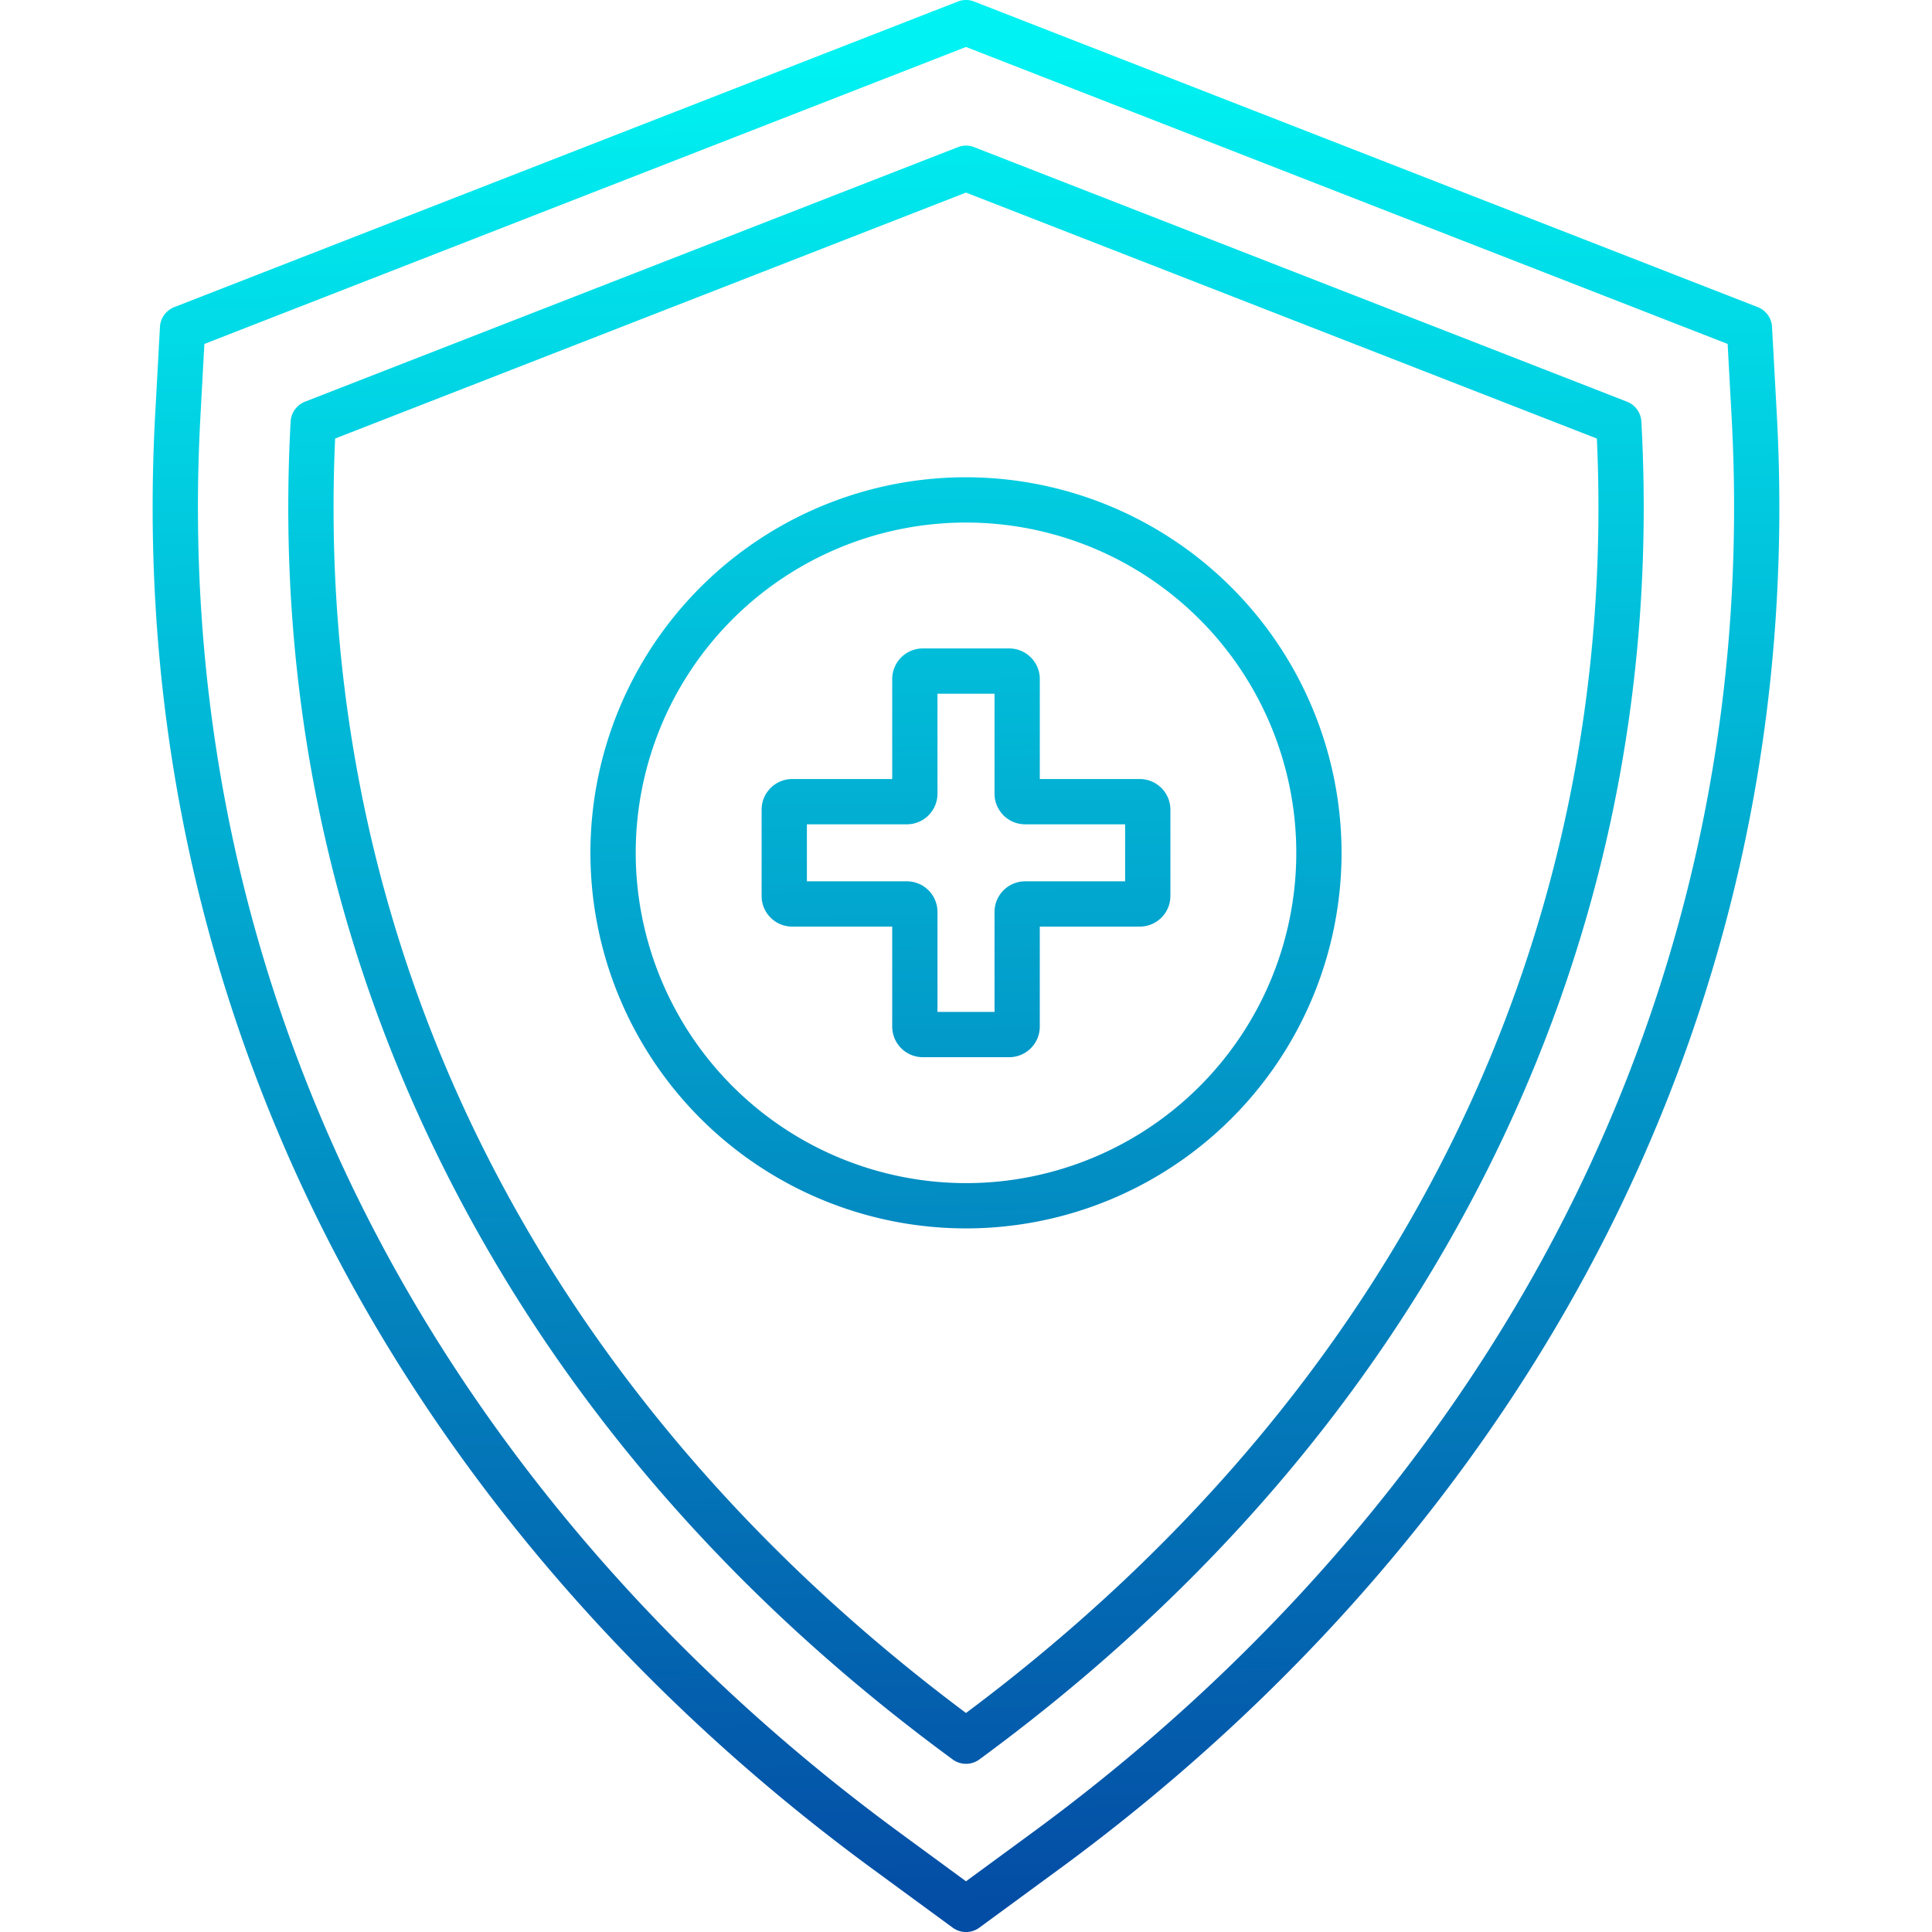
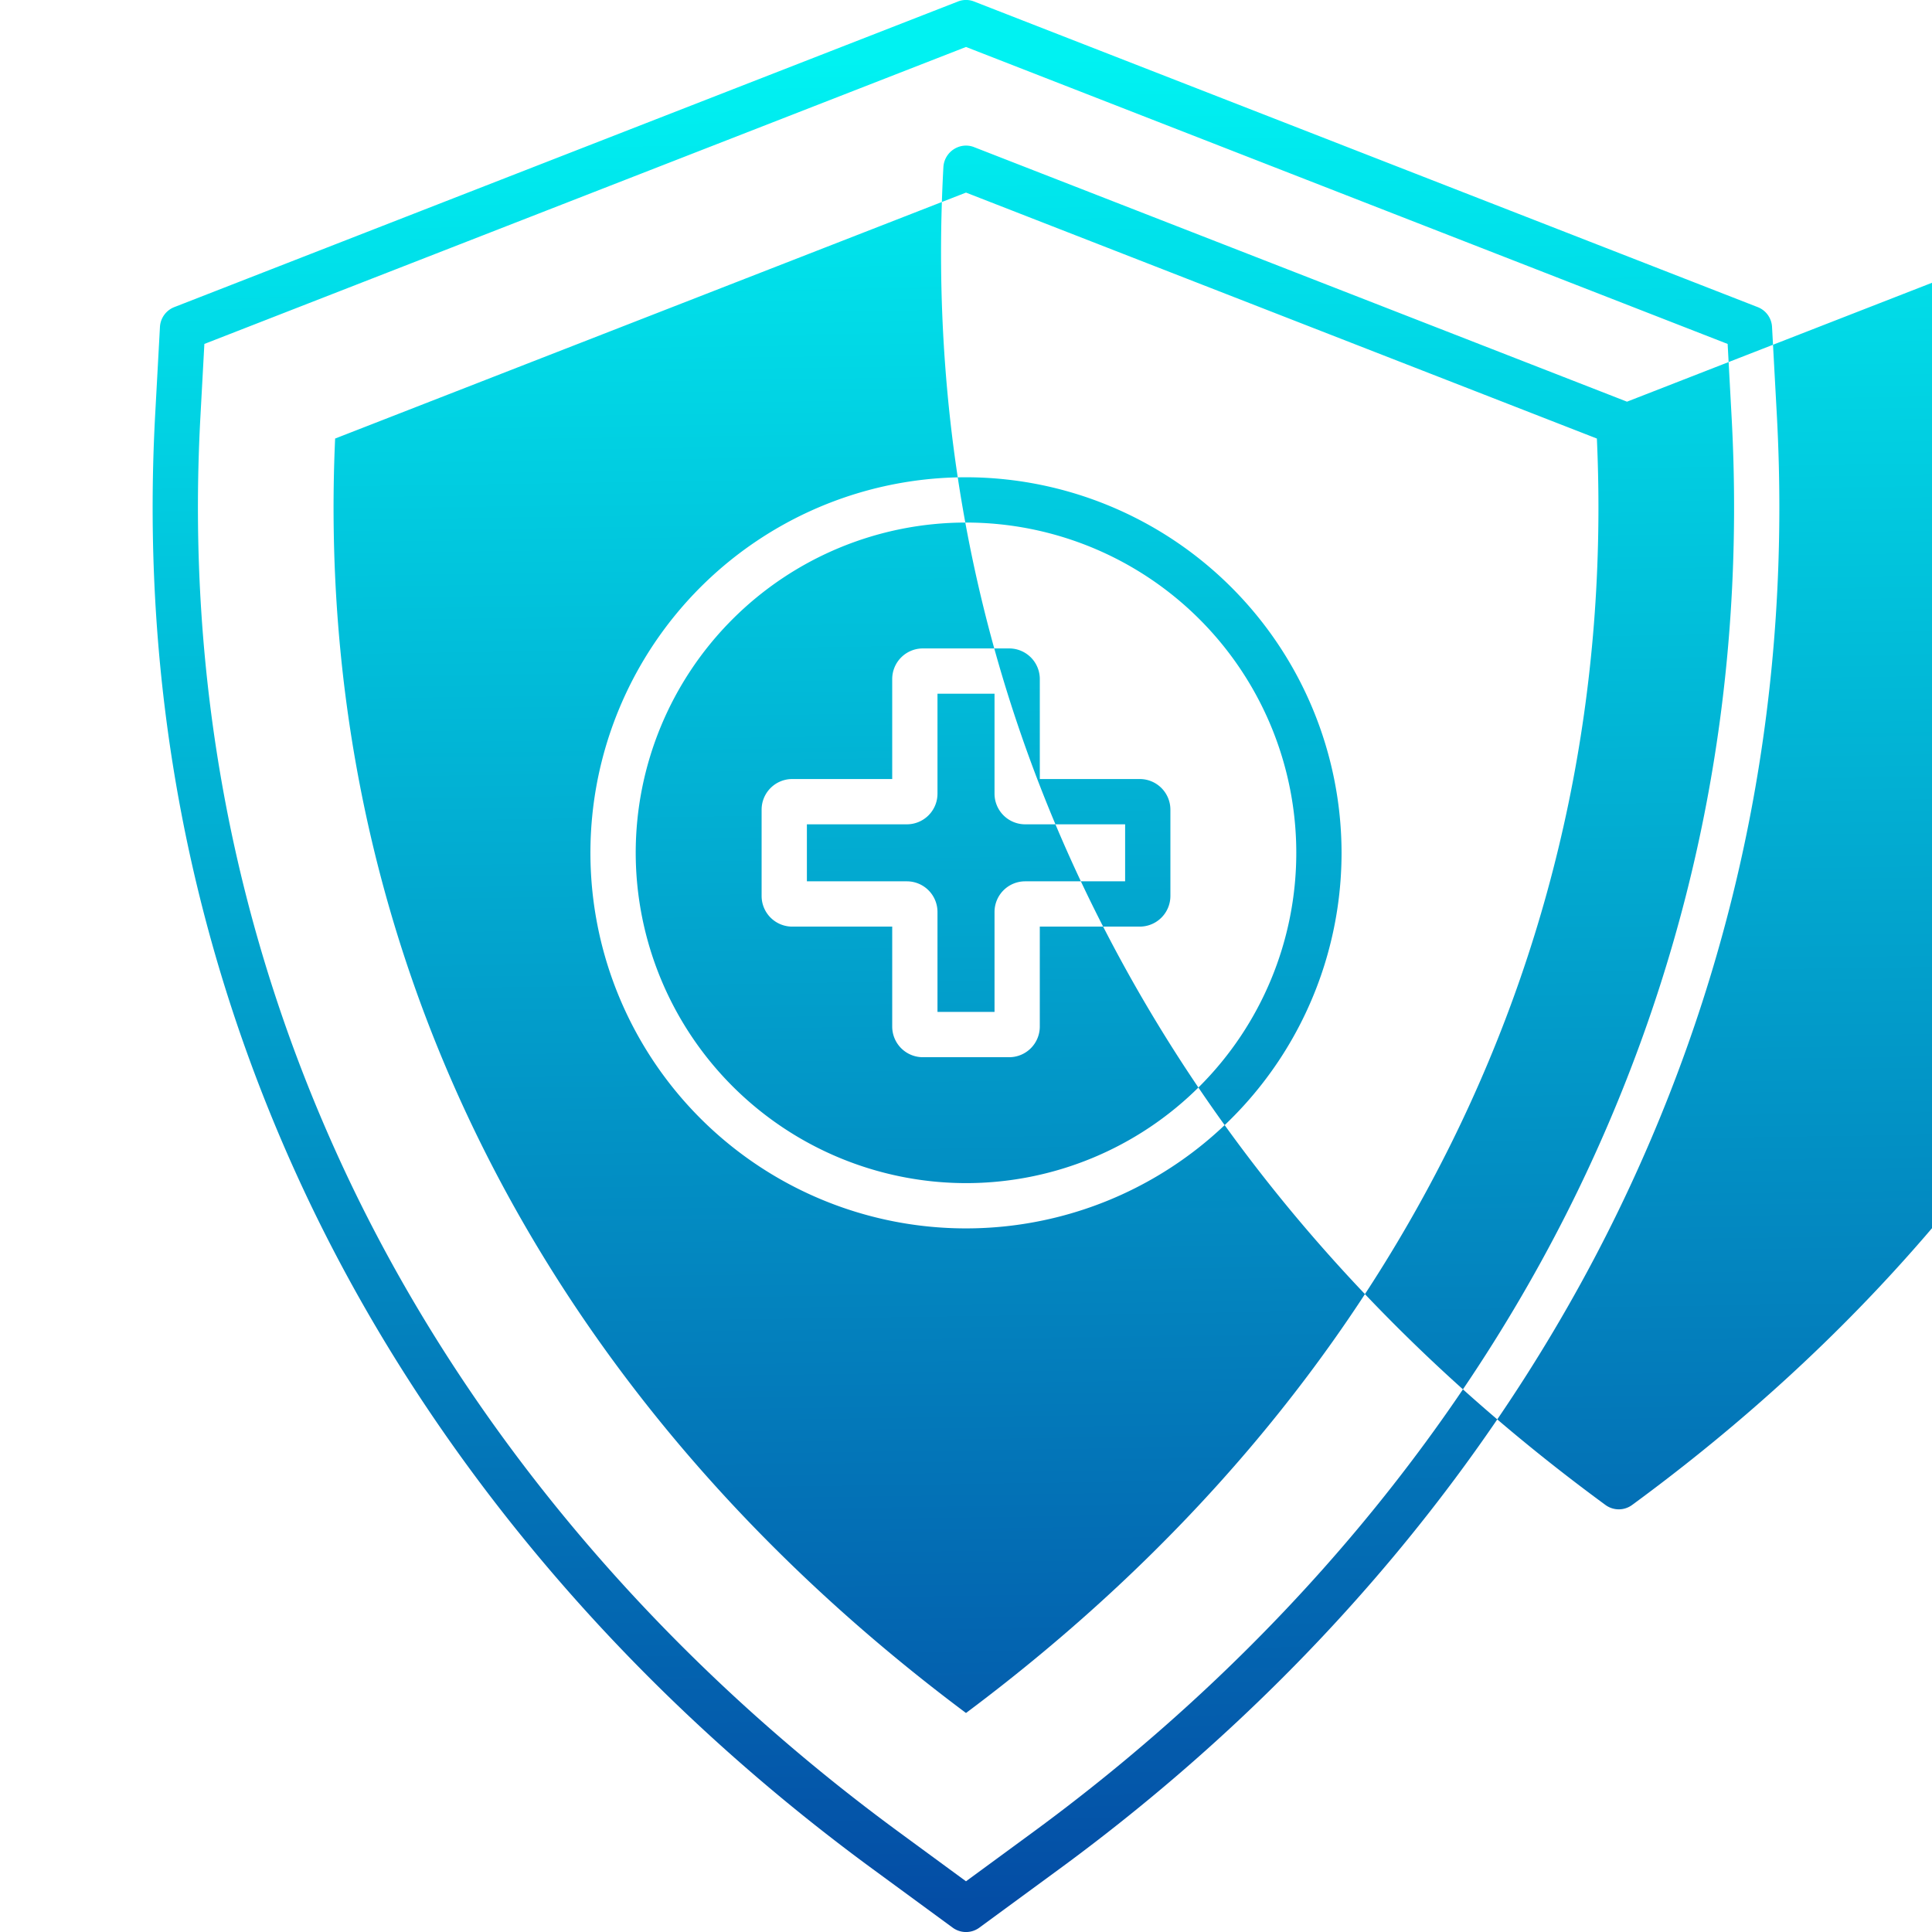
<svg xmlns="http://www.w3.org/2000/svg" version="1.1" width="512" height="512" x="0" y="0" viewBox="0 0 512 512" style="enable-background:new 0 0 512 512" xml:space="preserve" class="">
  <g>
    <linearGradient id="a" x1="261.341" x2="254.303" y1="509.27" y2="15.376" gradientUnits="userSpaceOnUse">
      <stop stop-opacity="1" stop-color="#044da5" offset="0.01" />
      <stop stop-opacity="1" stop-color="#00f2f2" offset="1" />
    </linearGradient>
-     <path fill="url(#a)" fill-rule="evenodd" d="M298.169 233.56h-26.5a8.121 8.121 0 0 0-8.109 8.11v26.5h-15.116v-26.5a8.122 8.122 0 0 0-8.11-8.11h-26.5v-15.107h26.5a8.122 8.122 0 0 0 8.11-8.114v-26.5h15.116v26.5a8.122 8.122 0 0 0 8.109 8.114h26.5zm3.892-27.109h-26.5v-26.5a8.118 8.118 0 0 0-8.11-8.109h-22.895a8.118 8.118 0 0 0-8.11 8.109v26.5h-26.5a8.118 8.118 0 0 0-8.11 8.11v22.891a8.121 8.121 0 0 0 8.11 8.11h26.5v26.5a8.122 8.122 0 0 0 8.11 8.11h22.891a8.121 8.121 0 0 0 8.11-8.11v-26.5h26.5a8.124 8.124 0 0 0 8.11-8.11v-22.891a8.122 8.122 0 0 0-8.11-8.11zM256 313.54a87.529 87.529 0 1 0-87.529-87.529A87.629 87.629 0 0 0 256 313.54zm0-187.06a99.529 99.529 0 1 0 99.526 99.531A99.638 99.638 0 0 0 256 126.48zm0 327.481c113.948-85.142 173.19-204.8 167.189-337.742L256 51.038 88.813 116.219c-6 132.943 53.235 252.6 167.189 337.742zm175.173-347.512L258.181 39.008a5.8 5.8 0 0 0-4.359 0L80.83 106.449a6.037 6.037 0 0 0-3.812 5.274c-3.845 70.606 10.139 137.826 41.568 199.78 30.322 59.769 75.358 111.839 133.868 154.757a5.971 5.971 0 0 0 7.1 0c58.505-42.918 103.546-94.988 133.867-154.76 31.43-61.954 45.409-129.174 41.559-199.78a6.024 6.024 0 0 0-3.807-5.274zm-10.124 202.964c28.92-62.205 41.653-129.15 37.841-198.992l-1.047-19.272L256 12.446 54.16 91.149l-1.047 19.262c-3.807 69.852 8.926 136.8 37.837 199C122.365 376.99 173.313 437.9 238.291 485.57L256 498.563l17.715-12.993c64.975-47.67 115.923-108.58 147.334-176.157zM465.8 81.383 258.181.416a5.807 5.807 0 0 0-4.359 0L46.2 81.383a5.987 5.987 0 0 0-3.812 5.26L41.13 109.76c-3.916 71.84 9.185 140.708 38.936 204.71 32.27 69.4 84.524 131.919 151.125 180.781l21.263 15.588a5.975 5.975 0 0 0 7.1 0l21.258-15.588c66.6-48.862 118.861-111.378 151.116-180.781 29.765-64 42.861-132.867 38.941-204.71l-1.26-23.117a5.975 5.975 0 0 0-3.809-5.26z" data-original="url(#a)" class="" />
+     <path fill="url(#a)" fill-rule="evenodd" d="M298.169 233.56h-26.5a8.121 8.121 0 0 0-8.109 8.11v26.5h-15.116v-26.5a8.122 8.122 0 0 0-8.11-8.11h-26.5v-15.107h26.5a8.122 8.122 0 0 0 8.11-8.114v-26.5h15.116v26.5a8.122 8.122 0 0 0 8.109 8.114h26.5zm3.892-27.109h-26.5v-26.5a8.118 8.118 0 0 0-8.11-8.109h-22.895a8.118 8.118 0 0 0-8.11 8.109v26.5h-26.5a8.118 8.118 0 0 0-8.11 8.11v22.891a8.121 8.121 0 0 0 8.11 8.11h26.5v26.5a8.122 8.122 0 0 0 8.11 8.11h22.891a8.121 8.121 0 0 0 8.11-8.11v-26.5h26.5a8.124 8.124 0 0 0 8.11-8.11v-22.891a8.122 8.122 0 0 0-8.11-8.11zM256 313.54a87.529 87.529 0 1 0-87.529-87.529A87.629 87.629 0 0 0 256 313.54zm0-187.06a99.529 99.529 0 1 0 99.526 99.531A99.638 99.638 0 0 0 256 126.48zm0 327.481c113.948-85.142 173.19-204.8 167.189-337.742L256 51.038 88.813 116.219c-6 132.943 53.235 252.6 167.189 337.742zm175.173-347.512L258.181 39.008a5.8 5.8 0 0 0-4.359 0a6.037 6.037 0 0 0-3.812 5.274c-3.845 70.606 10.139 137.826 41.568 199.78 30.322 59.769 75.358 111.839 133.868 154.757a5.971 5.971 0 0 0 7.1 0c58.505-42.918 103.546-94.988 133.867-154.76 31.43-61.954 45.409-129.174 41.559-199.78a6.024 6.024 0 0 0-3.807-5.274zm-10.124 202.964c28.92-62.205 41.653-129.15 37.841-198.992l-1.047-19.272L256 12.446 54.16 91.149l-1.047 19.262c-3.807 69.852 8.926 136.8 37.837 199C122.365 376.99 173.313 437.9 238.291 485.57L256 498.563l17.715-12.993c64.975-47.67 115.923-108.58 147.334-176.157zM465.8 81.383 258.181.416a5.807 5.807 0 0 0-4.359 0L46.2 81.383a5.987 5.987 0 0 0-3.812 5.26L41.13 109.76c-3.916 71.84 9.185 140.708 38.936 204.71 32.27 69.4 84.524 131.919 151.125 180.781l21.263 15.588a5.975 5.975 0 0 0 7.1 0l21.258-15.588c66.6-48.862 118.861-111.378 151.116-180.781 29.765-64 42.861-132.867 38.941-204.71l-1.26-23.117a5.975 5.975 0 0 0-3.809-5.26z" data-original="url(#a)" class="" />
  </g>
</svg>